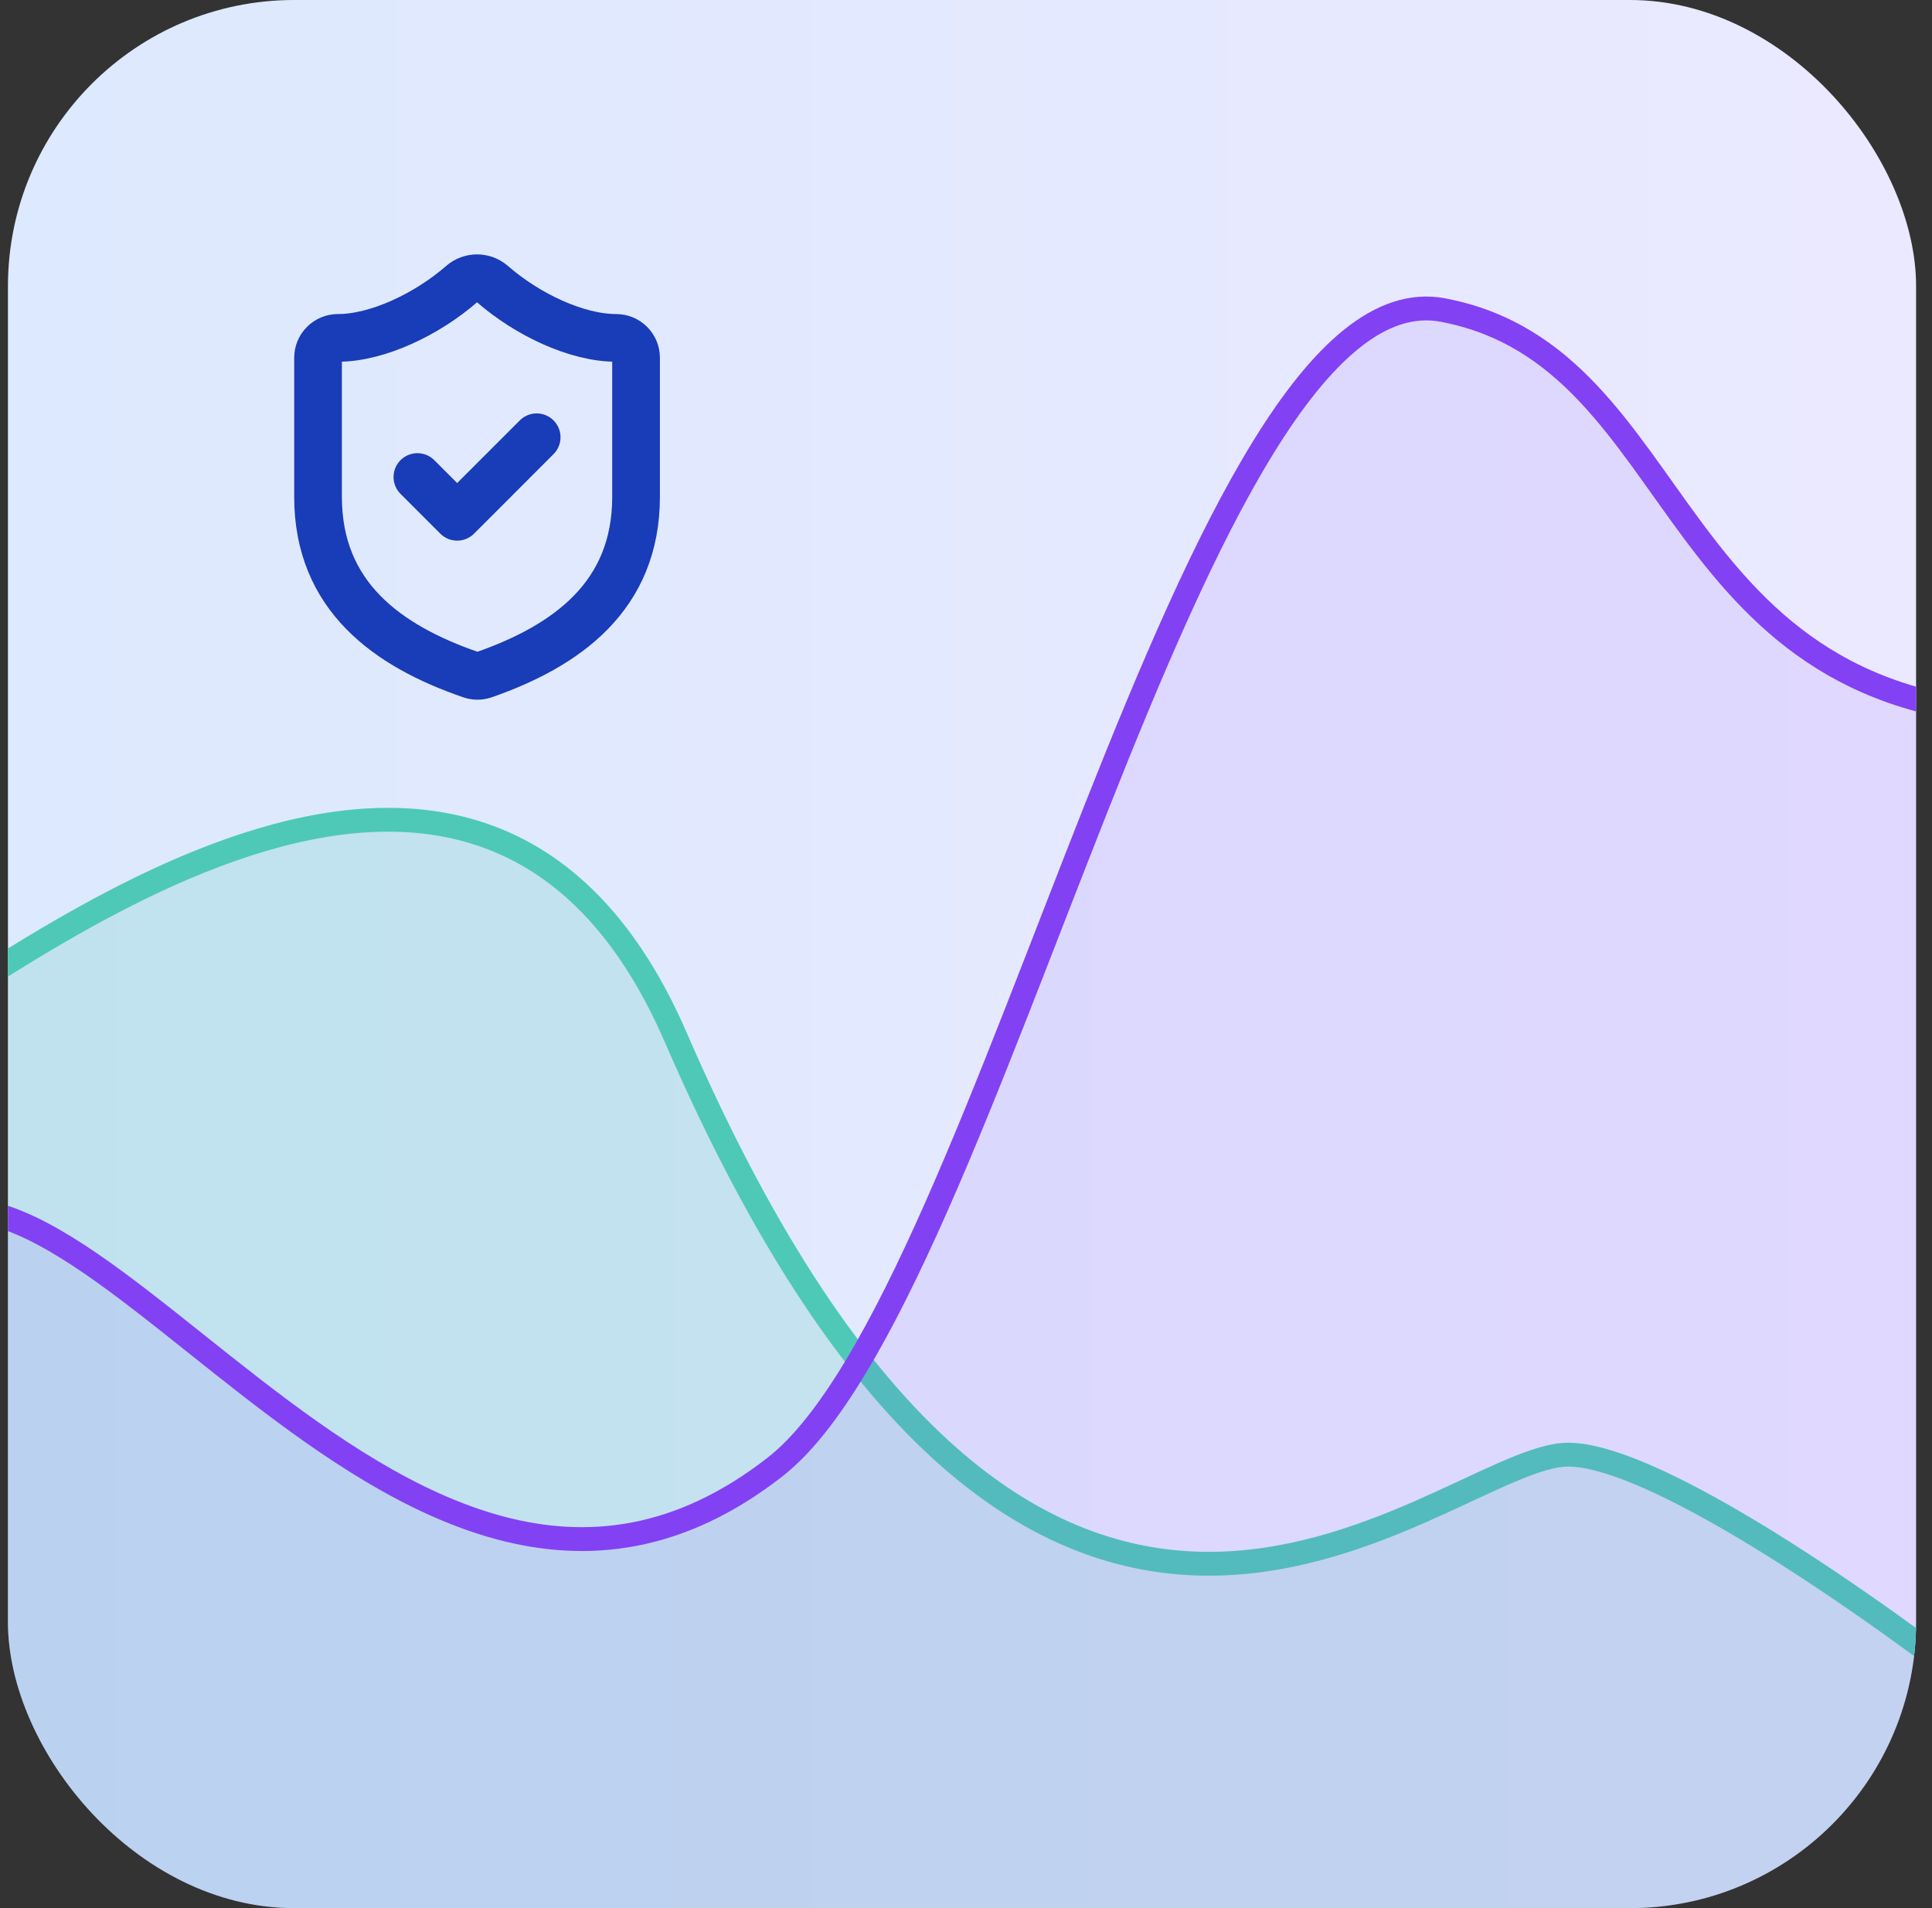
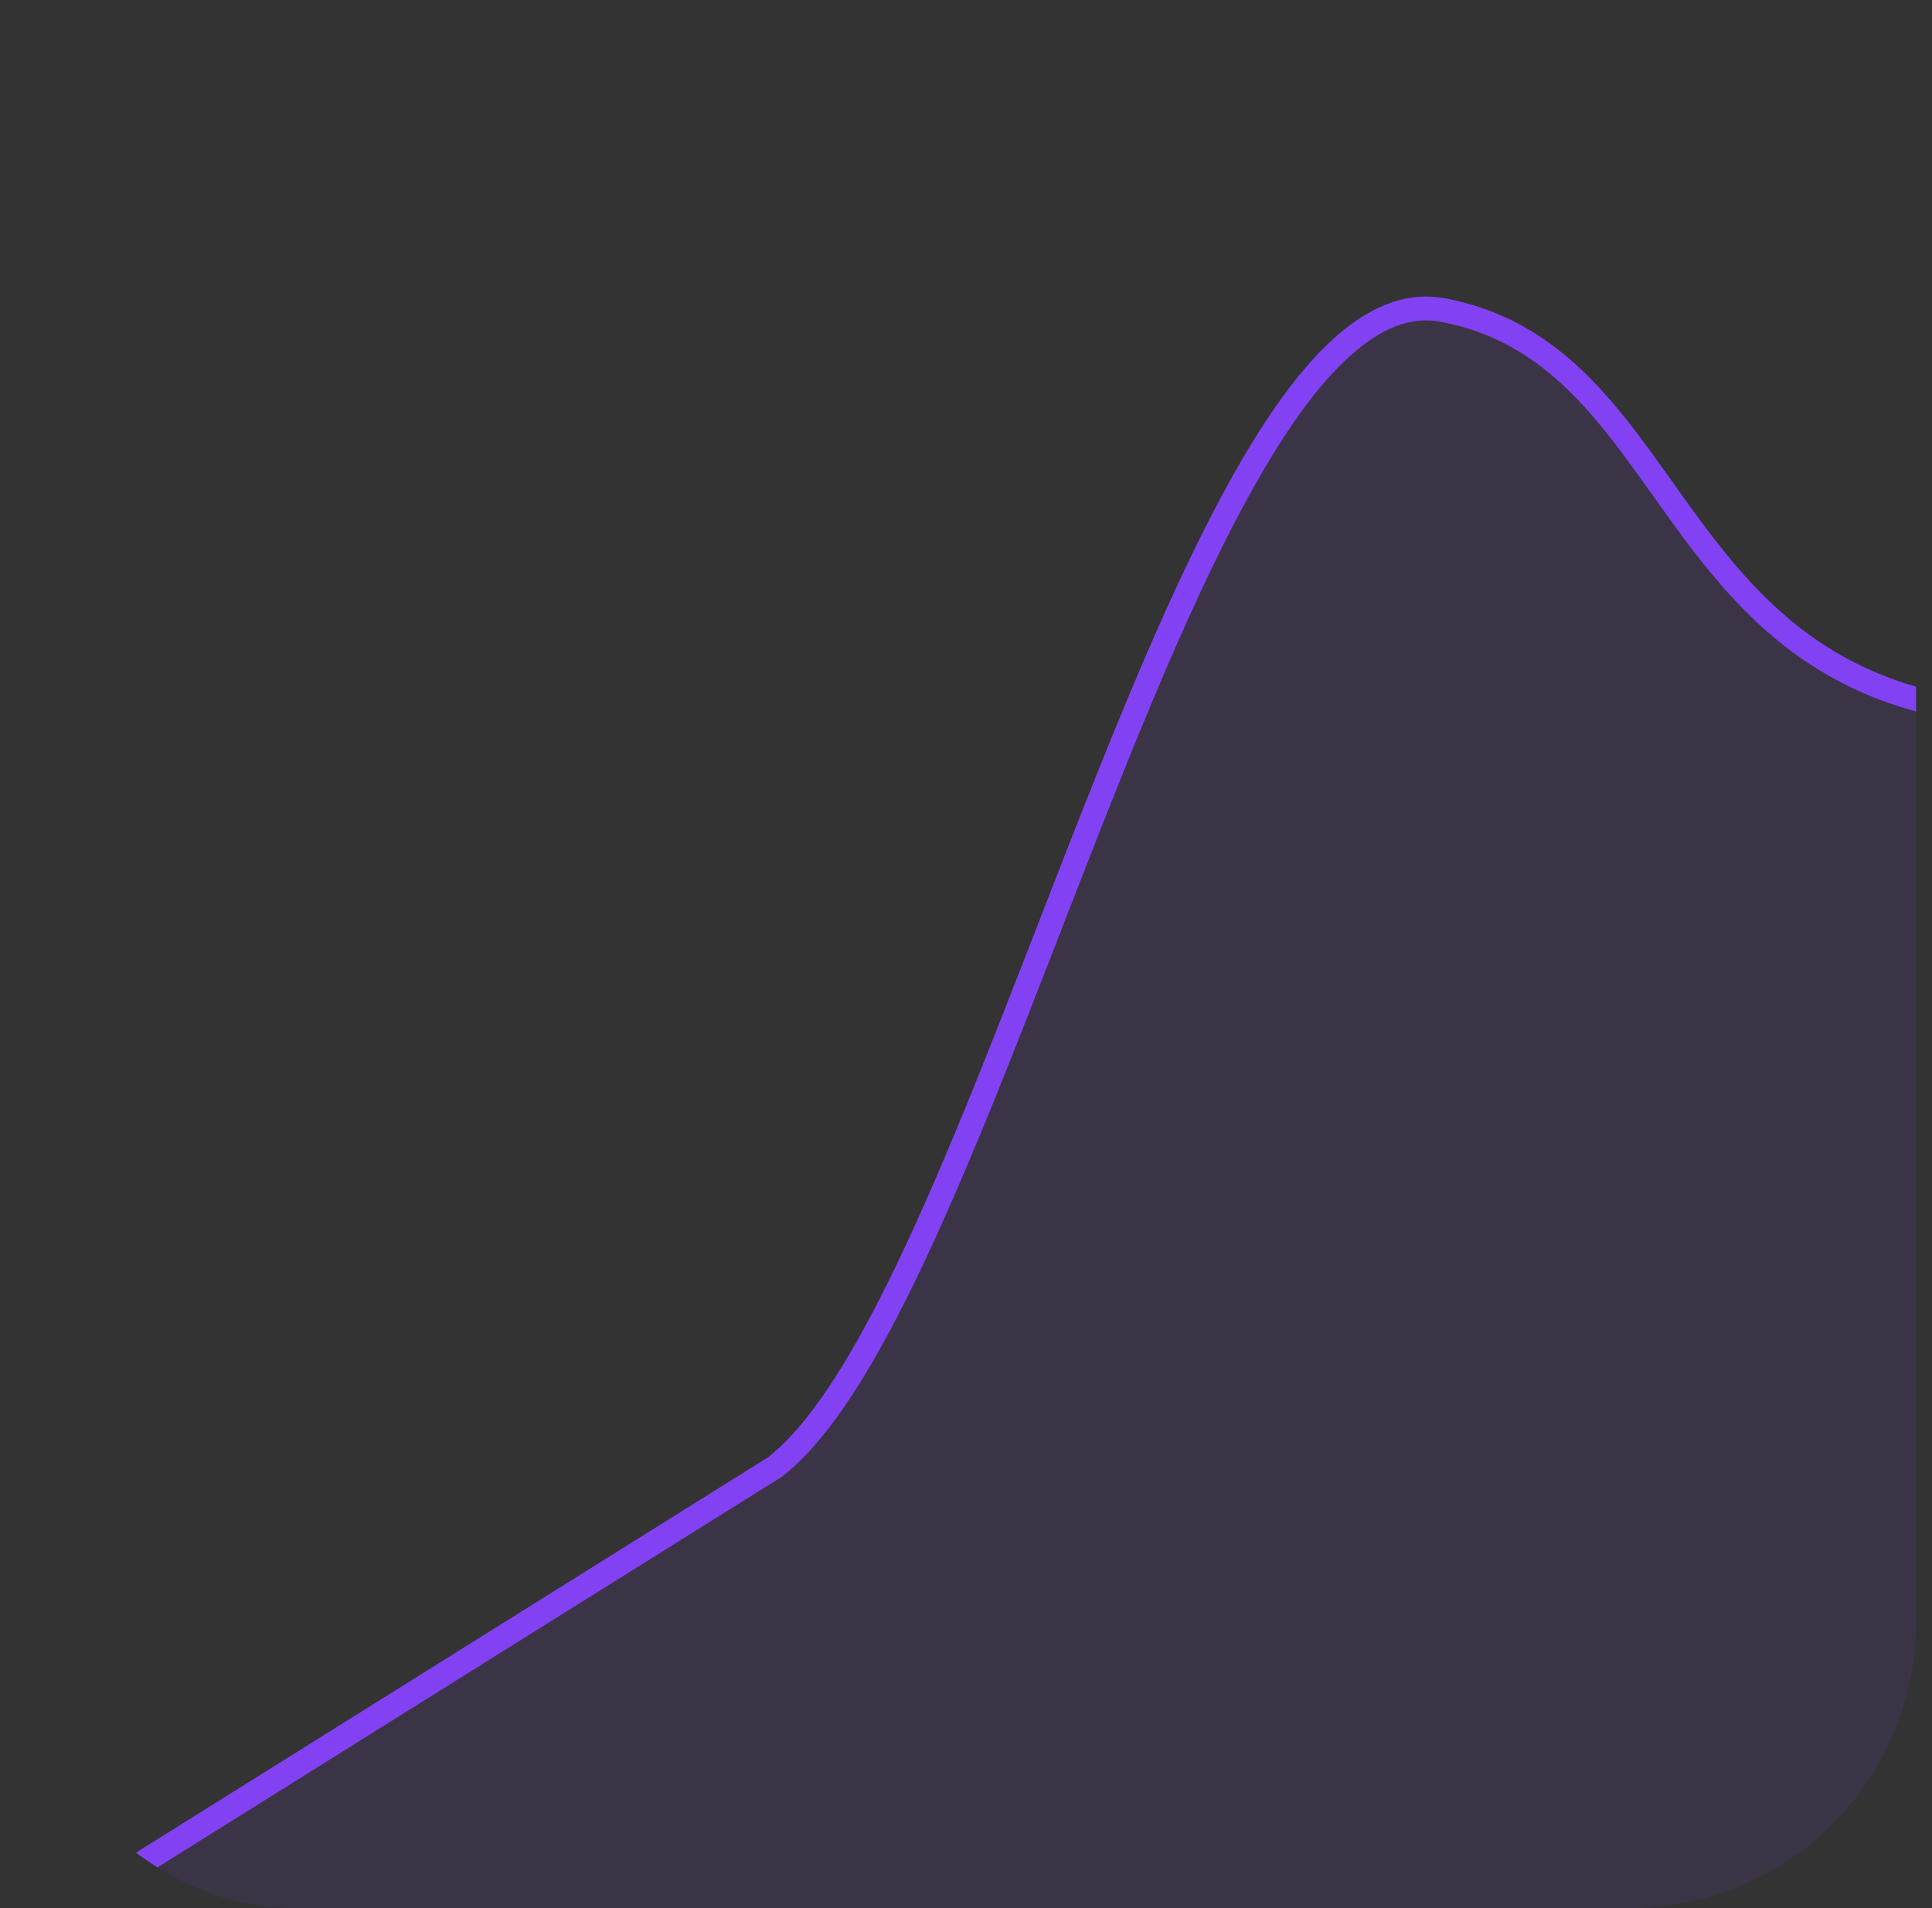
<svg xmlns="http://www.w3.org/2000/svg" width="81" height="80" viewBox="0 0 81 80" fill="none">
  <rect x="0" y="0" width="81" height="80" fill="#333333" stroke="none" />
  <g clip-path="url(#clip0_213_1878)">
-     <rect x="-9.666" y="-3" width="105" height="92" fill="url(#paint0_linear_213_1878)" />
-     <path d="M26.667 20.833C26.667 25 23.751 27.083 20.284 28.292C20.102 28.353 19.905 28.35 19.726 28.283C16.251 27.083 13.334 25 13.334 20.833V15C13.334 14.779 13.422 14.567 13.578 14.411C13.734 14.255 13.946 14.167 14.167 14.167C15.834 14.167 17.917 13.167 19.367 11.9C19.544 11.749 19.768 11.666 20.001 11.666C20.233 11.666 20.457 11.749 20.634 11.9C22.092 13.175 24.167 14.167 25.834 14.167C26.055 14.167 26.267 14.255 26.423 14.411C26.579 14.567 26.667 14.779 26.667 15V20.833Z" stroke="#193CB8" stroke-width="2" stroke-linecap="round" stroke-linejoin="round" />
-     <path d="M17.5 20L19.167 21.667L22.5 18.333" stroke="#193CB8" stroke-width="2" stroke-linecap="round" stroke-linejoin="round" />
-     <path d="M28.334 43.5C19.615 23.38 -1.666 42.666 -5 43.5L-3.167 84H84.334C84.334 78 97.501 91.6 97.501 84C92.501 77.5 71.001 60.5 65.501 61C60.001 61.5 43.501 78.5 28.334 43.5Z" fill="#4EC9B7" fill-opacity="0.2" stroke="#4EC9B7" />
-     <path d="M32.501 61.5C16.5 74 2.5 43.166 -5 52.5L-2.667 83.5H85.834V30C69.501 30 71.001 15 60.501 13C50.001 11 41.597 54.393 32.501 61.5Z" fill="#8341F4" fill-opacity="0.1" stroke="#8341F4" />
+     <path d="M32.501 61.5L-2.667 83.5H85.834V30C69.501 30 71.001 15 60.501 13C50.001 11 41.597 54.393 32.501 61.5Z" fill="#8341F4" fill-opacity="0.1" stroke="#8341F4" />
  </g>
  <defs>
    <linearGradient id="paint0_linear_213_1878" x1="95.334" y1="43.648" x2="-9.666" y2="43.648" gradientUnits="userSpaceOnUse">
      <stop stop-color="#EDE9FF" />
      <stop offset="1" stop-color="#DBE9FE" />
    </linearGradient>
    <clipPath id="clip0_213_1878">
      <rect x="0.333" width="80" height="80" rx="12" fill="white" />
    </clipPath>
  </defs>
</svg>